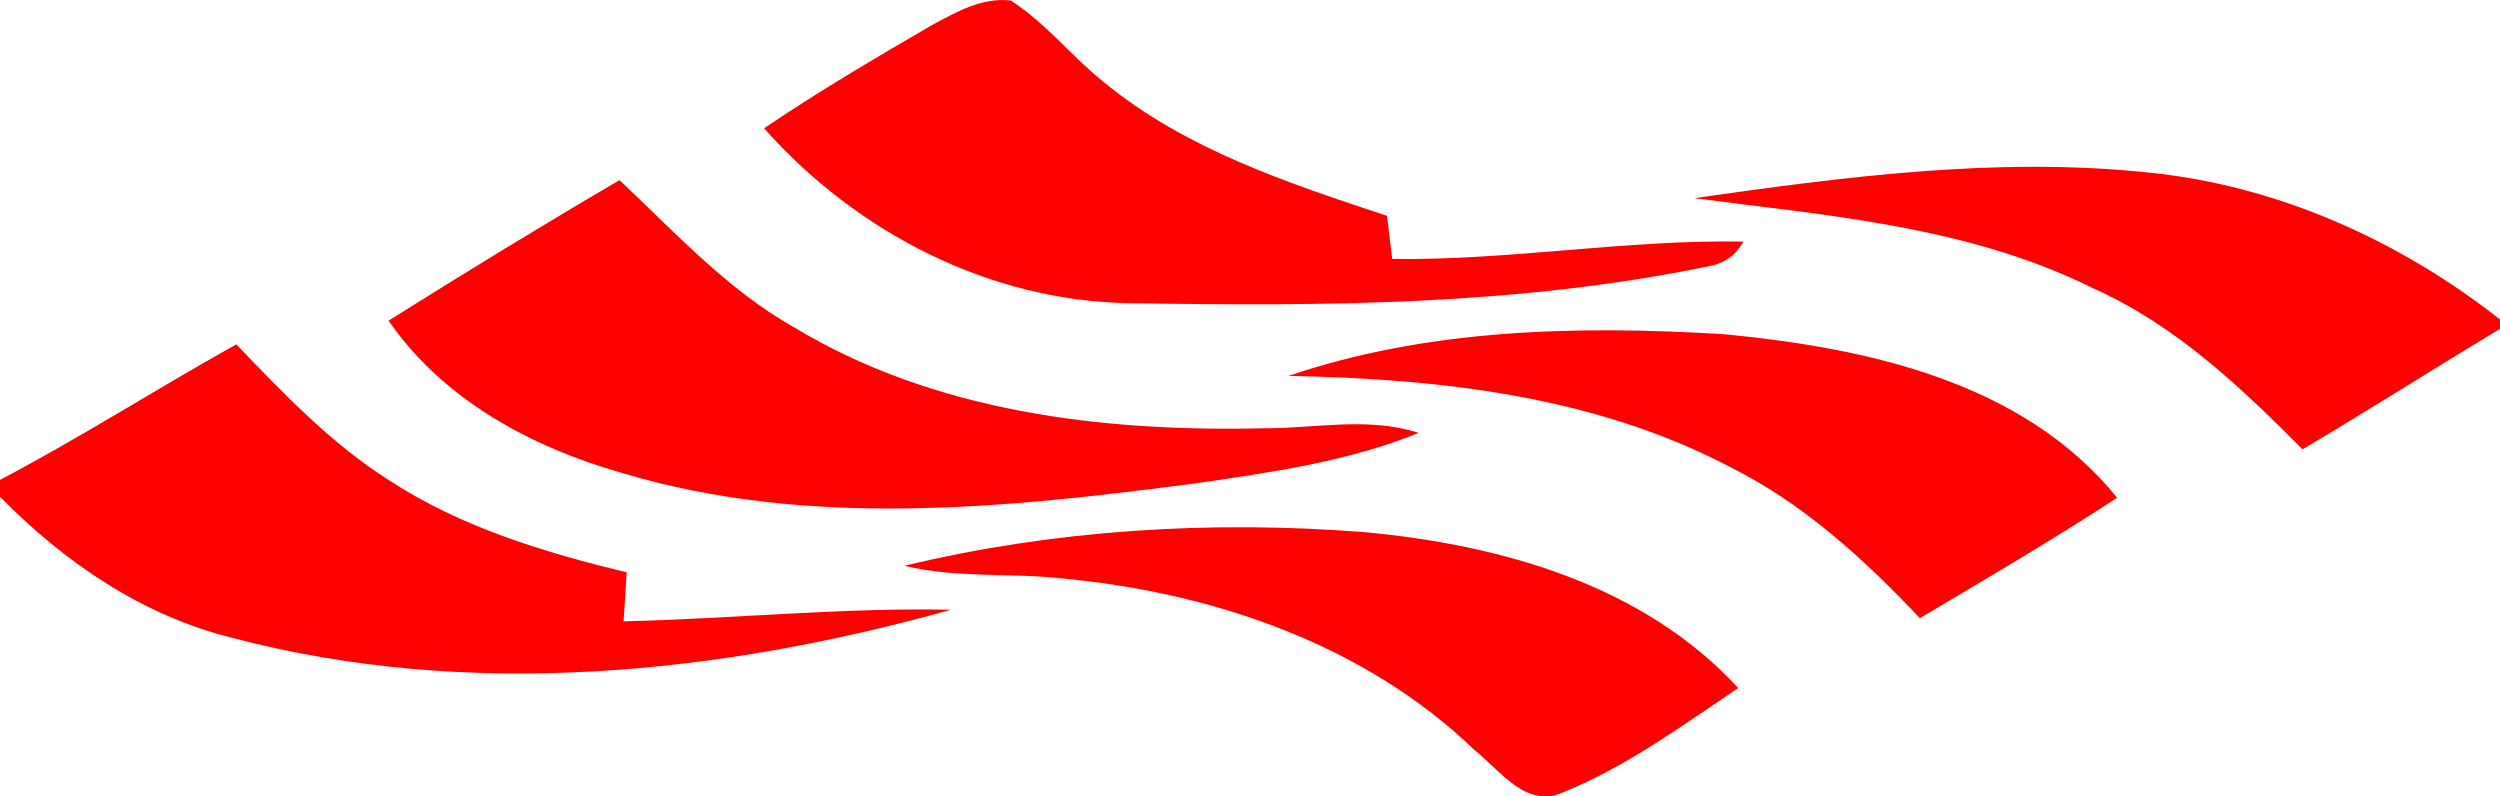
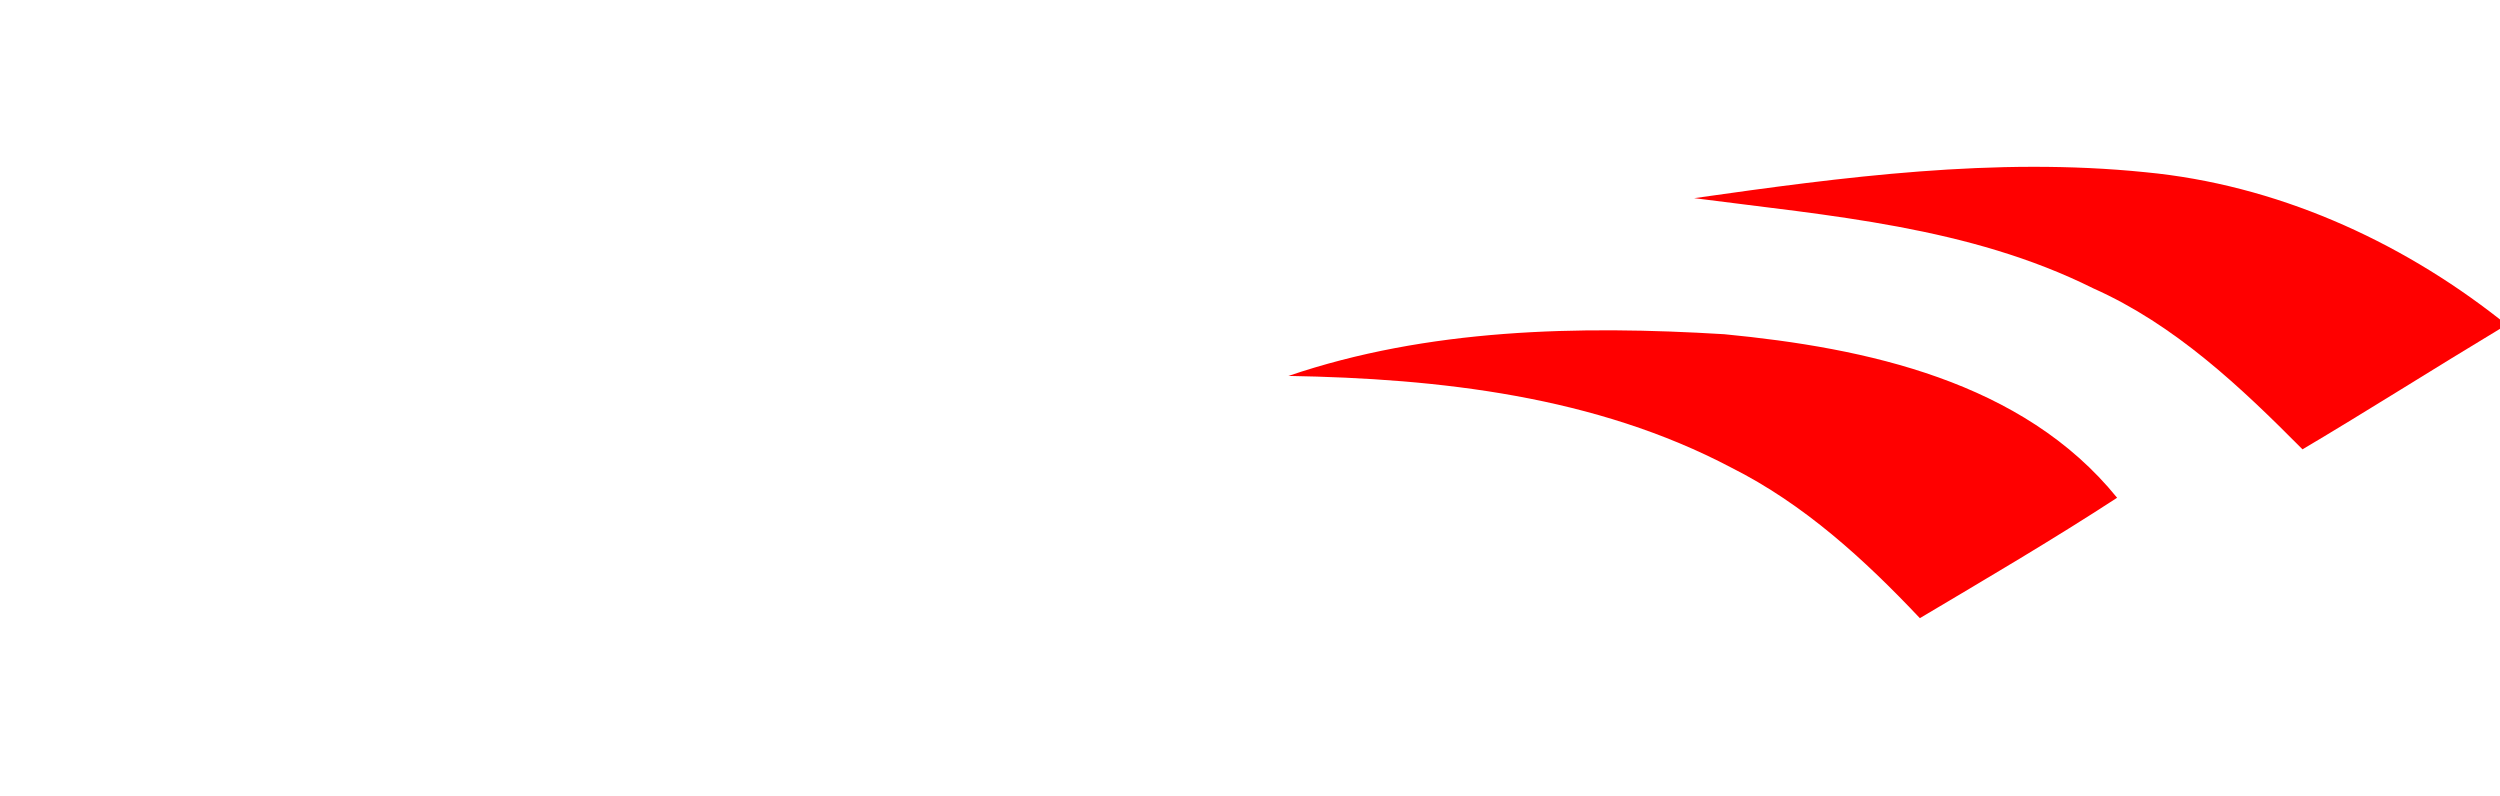
<svg xmlns="http://www.w3.org/2000/svg" id="Layer_1" viewBox="0 0 190 60.52">
  <defs>
    <style>
      .cls-1 {
        fill: red;
      }
    </style>
  </defs>
-   <path class="cls-1" d="M70.79,1.93c1.85-1,3.84-2.15,6.03-1.89,2.66,1.71,4.62,4.25,7.08,6.21,6.22,5.11,13.98,7.66,21.51,10.15.13,1.09.26,2.19.4,3.28,8.92.12,17.77-1.48,26.69-1.32-.58,1.04-1.44,1.66-2.59,1.86-14.45,3-29.3,3.06-43.99,2.82-10.69-.13-20.82-5.37-27.85-13.29,4.12-2.79,8.42-5.32,12.72-7.82Z" />
-   <path class="cls-1" d="M128.76,15.06c11.33-1.61,22.85-3.14,34.3-1.97,9.85.94,19.2,5.11,26.94,11.19v.71c-5.02,3.02-9.97,6.17-15.01,9.16-4.72-4.76-9.71-9.48-15.91-12.24-9.43-4.7-20.04-5.51-30.32-6.85Z" />
-   <path class="cls-1" d="M29.53,24.37c5.8-3.64,11.64-7.22,17.55-10.68,4.2,3.94,8.15,8.29,13.22,11.16,10.65,6.45,23.45,7.98,35.68,7.7,3.95.02,8-.9,11.84.35-5.38,2.18-11.17,2.99-16.87,3.82-14.47,1.9-29.56,3.48-43.76-.8-6.85-1.96-13.53-5.56-17.66-11.55Z" />
+   <path class="cls-1" d="M128.76,15.06c11.33-1.61,22.85-3.14,34.3-1.97,9.85.94,19.2,5.11,26.94,11.19v.71c-5.02,3.02-9.97,6.17-15.01,9.16-4.72-4.76-9.71-9.48-15.91-12.24-9.43-4.7-20.04-5.51-30.32-6.85" />
  <path class="cls-1" d="M97.92,28.57c10.61-3.61,22.05-3.84,33.12-3.17,10.78,1.04,22.69,3.57,29.86,12.43-4.91,3.2-9.96,6.16-14.99,9.15-4.21-4.46-8.81-8.67-14.33-11.44-10.31-5.44-22.17-6.77-33.66-6.97Z" />
-   <path class="cls-1" d="M0,36.47c6.11-3.21,11.93-6.94,17.96-10.3,3.6,3.76,7.24,7.58,11.67,10.37,5.45,3.55,11.74,5.44,18,6.96l-.24,3.72c8.29-.19,16.57-1.05,24.88-.88-17.65,4.93-36.73,6.86-54.63,2.13-6.82-1.68-12.77-5.75-17.64-10.72v-1.28Z" />
-   <path class="cls-1" d="M68.73,43c11.4-2.74,23.26-3.47,34.93-2.56,10.33.95,21.2,3.97,28.44,11.85-4.27,2.87-8.49,5.97-13.29,7.92-2.83,1.28-4.8-1.67-6.74-3.2-8.31-8-19.74-11.92-31.05-13.02-4.09-.49-8.26-.02-12.29-.99Z" />
</svg>